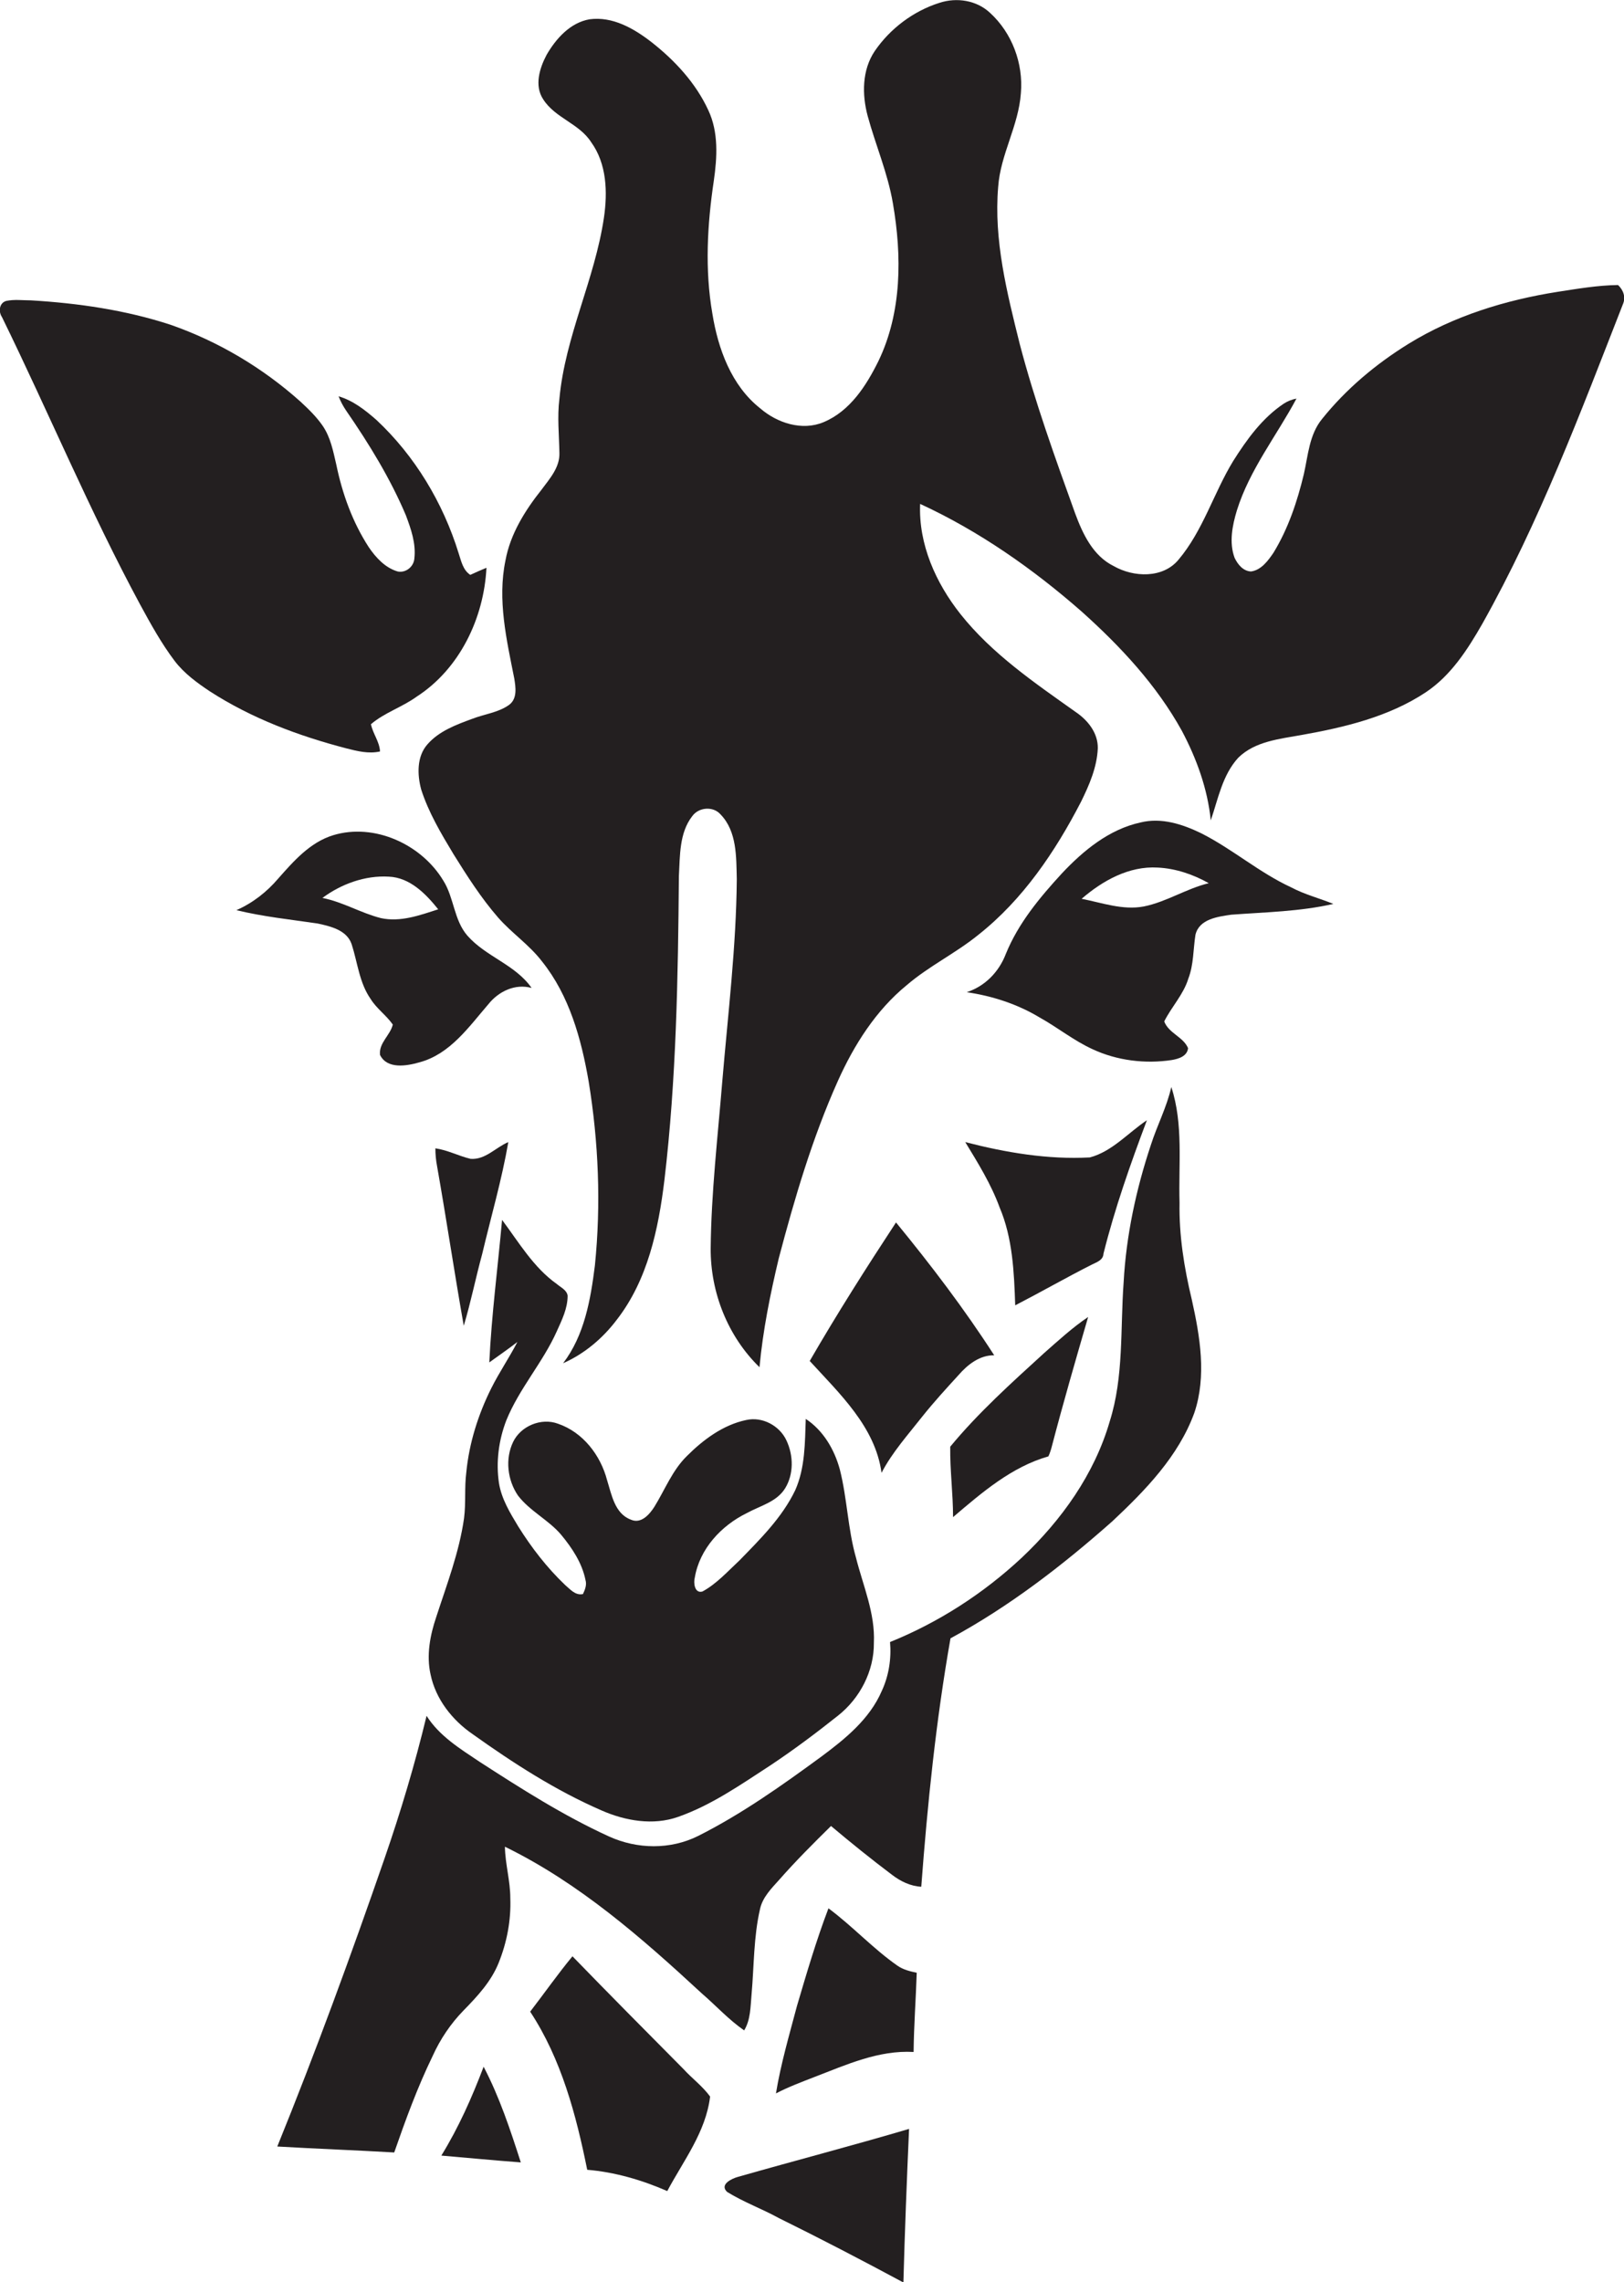
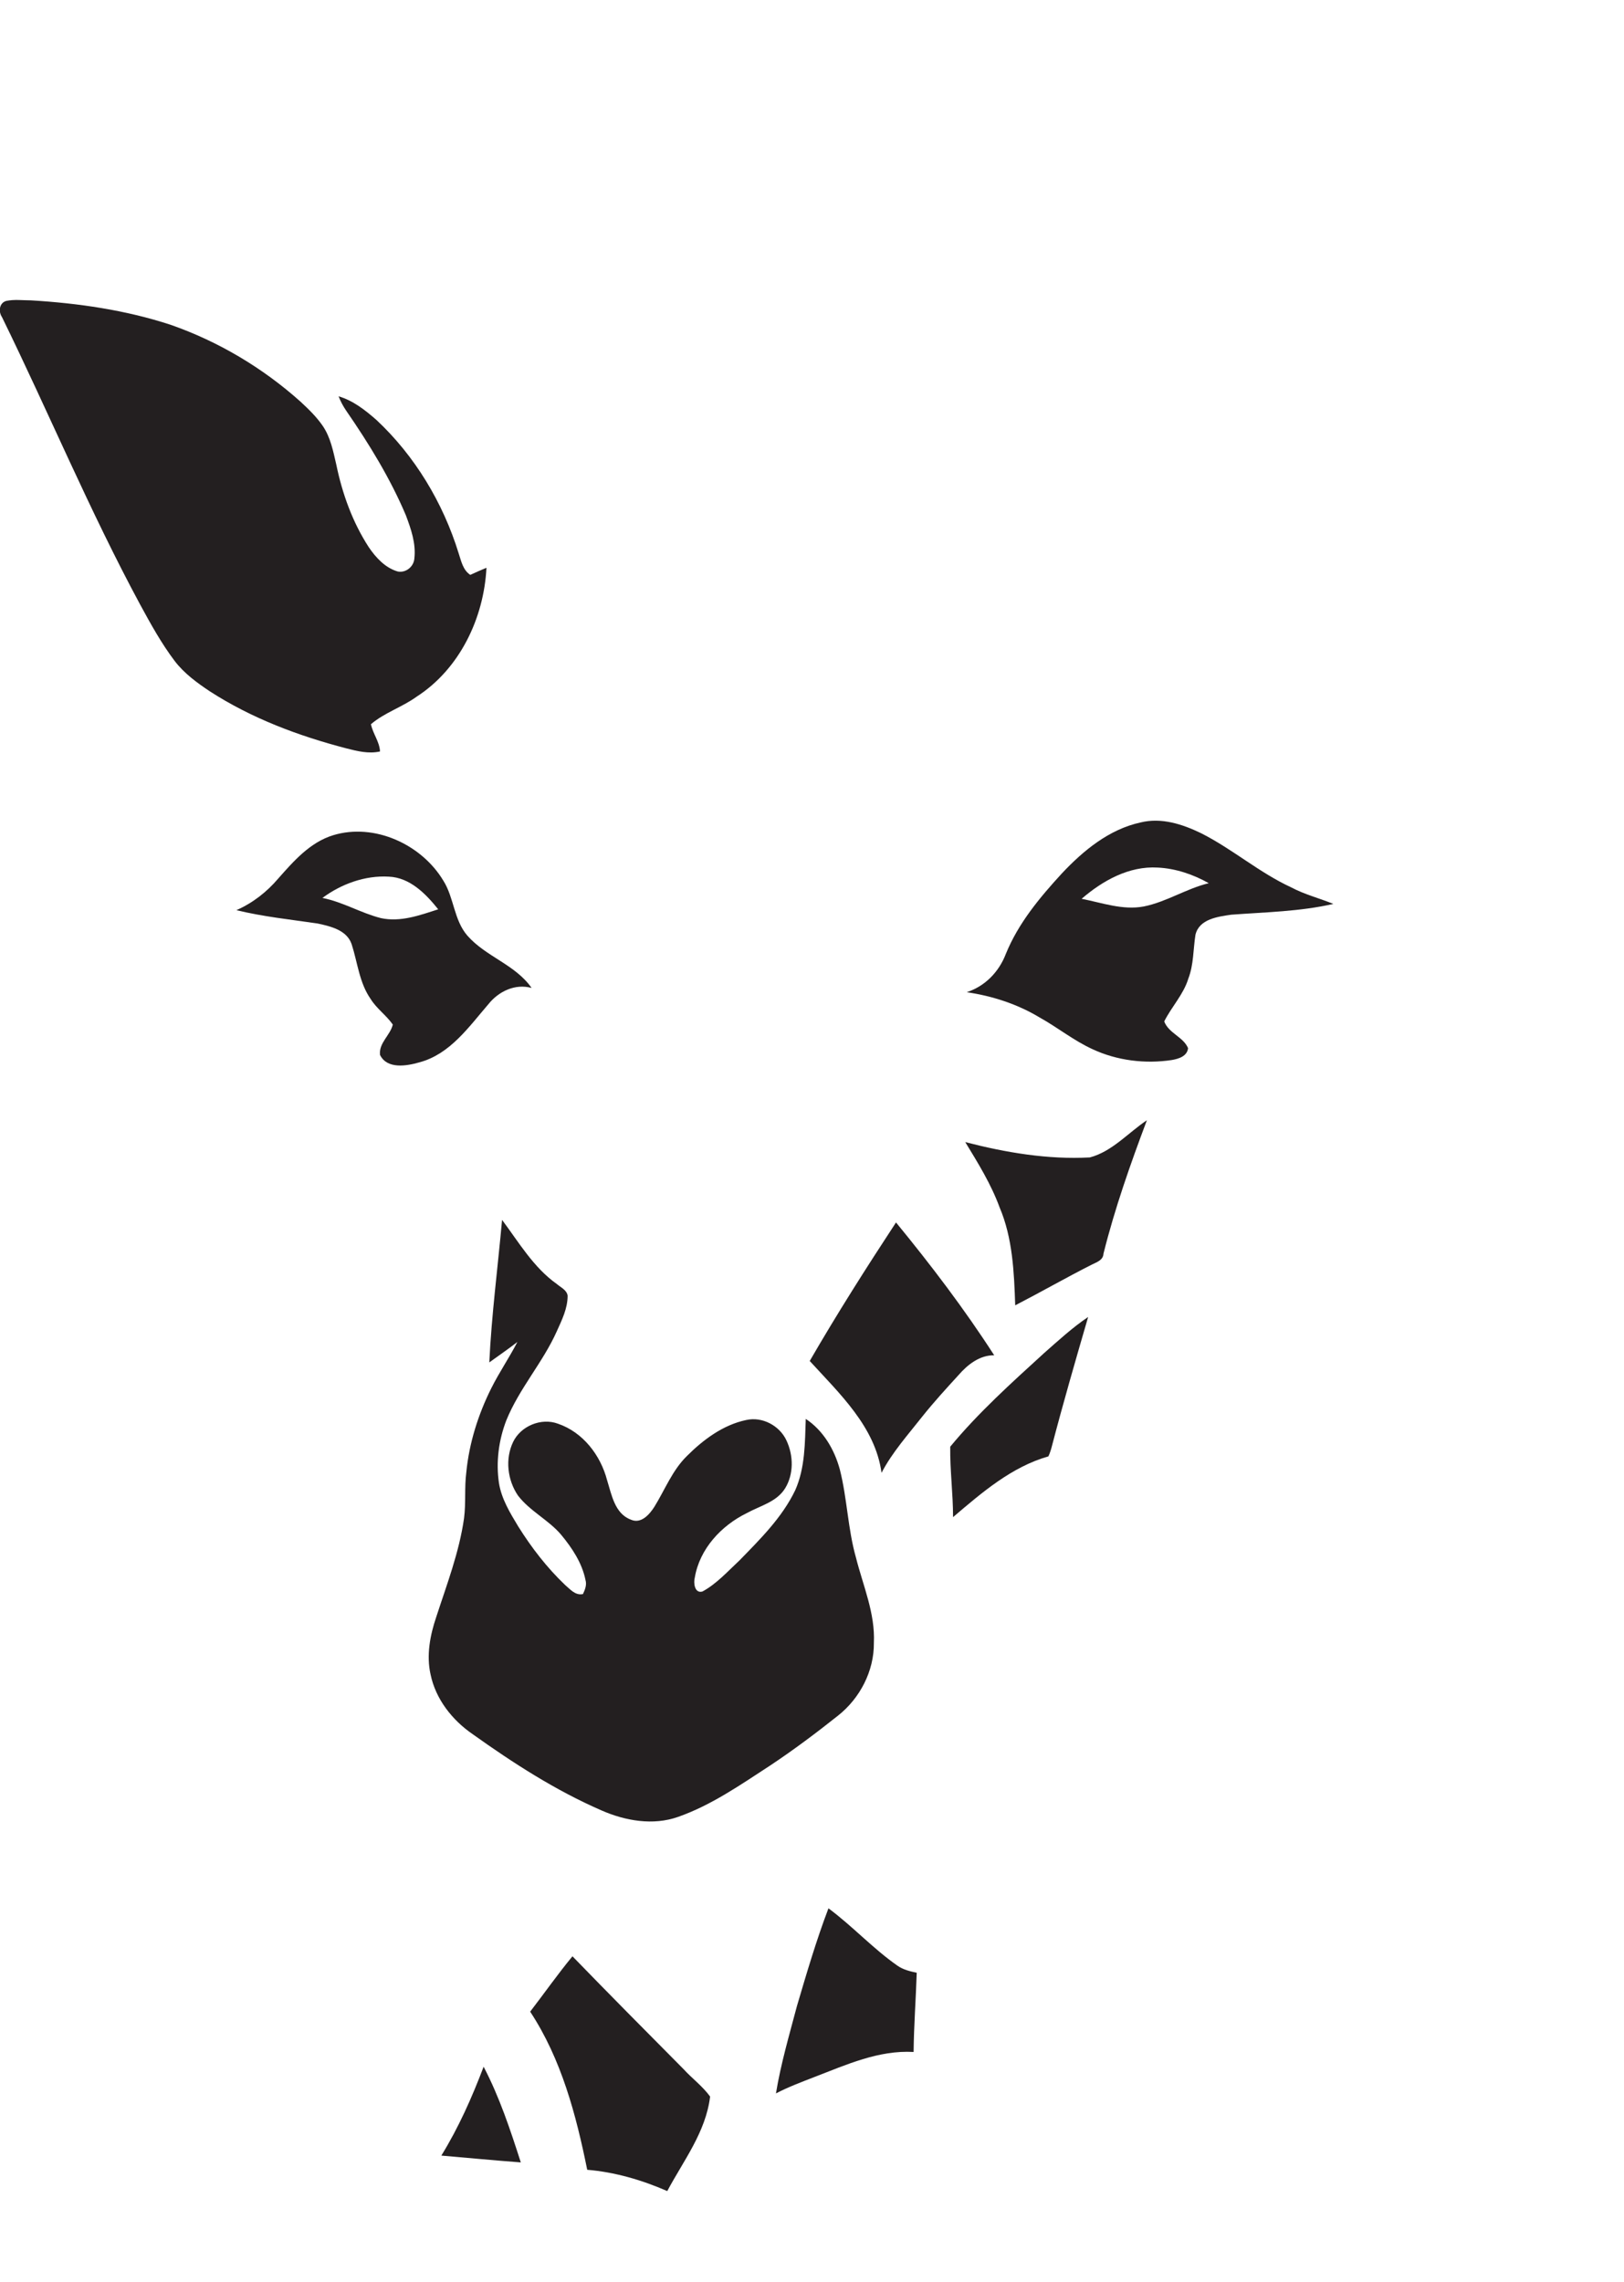
<svg xmlns="http://www.w3.org/2000/svg" version="1.1" id="Layer_1" x="0px" y="0px" viewBox="0 0 572.2 803.9" style="enable-background:new 0 0 572.2 803.9;" xml:space="preserve">
  <style type="text/css">
	.st0{fill:#231F20;}
</style>
  <g>
-     <path class="st0" d="M570.1,100.4c-7.2,0.1-14.2,1.3-21.3,2.4c-18.4,2.9-36.6,8.5-52.5,18.3c-11.5,7.1-22,15.9-30.5,26.5   c-4.5,5.5-4.9,12.8-6.4,19.4c-2.3,9.6-5.5,19.2-10.7,27.7c-1.9,2.8-4.3,6.1-7.9,6.6c-2.8-0.1-4.7-2.5-5.8-4.8   c-2-5.4-0.8-11.4,0.8-16.7c4.5-14.4,14-26.3,21-39.4c-1.6,0.3-3.1,0.9-4.5,1.8c-7.6,5.1-13,12.6-17.8,20.2   c-6.9,11.3-10.6,24.5-19.3,34.8c-5.5,6.6-15.8,6.2-22.8,2.2c-7.3-3.6-10.9-11.3-13.6-18.6c-7.1-19.7-14.2-39.4-19.5-59.6   c-4.5-18.1-9.2-36.6-7.6-55.4c0.8-11.4,7.2-21.5,8-33c0.9-10.4-3.1-21.2-10.9-28.3C344.1,0.1,337.1-1,331,1   c-9.2,2.9-17.4,9.1-22.8,17c-4.5,6.7-4.5,15.3-2.5,22.8c2.8,10.3,7.1,20.2,8.9,30.8c3.2,18.5,3.2,38.4-5.1,55.6   c-4.3,8.7-10,17.6-19.3,21.5c-7.6,3.2-16.4,0.3-22.4-4.9c-10.1-8-14.8-20.9-16.8-33.3c-2.7-15.5-1.8-31.4,0.5-46.8   c1.2-8.3,1.7-17.1-1.9-24.8c-4.4-9.6-11.8-17.6-20.1-24.1c-6.2-4.8-13.7-9.1-21.8-8c-6.8,1.2-11.8,6.8-15.1,12.5   c-2.5,4.7-4.4,10.9-1.2,15.7c4.2,6.6,12.7,8.5,16.9,15.1c5.5,7.6,5.8,17.6,4.5,26.5c-3.2,21.8-13.7,41.9-15.7,63.9   c-0.8,6.3-0.1,12.7,0,19c0.2,5.1-3.4,9.1-6.3,13c-5.8,7.3-11,15.6-12.7,24.9c-2.9,13.9,0.4,28,3.1,41.6c0.5,3.1,1.1,7-1.7,9.2   c-3.8,2.8-8.7,3.3-13.1,5c-5.7,2.1-11.7,4.3-15.8,9c-3.8,4.3-3.6,10.7-2.2,15.9c2.6,8.1,7,15.5,11.4,22.8   c4.8,7.7,9.7,15.4,15.7,22.3c4.8,5.5,11,9.6,15.5,15.5c9.6,12,13.8,27.2,16.4,42.2c3.5,21.4,4.4,43.3,2.2,64.9   c-1.5,12-3.7,24.6-11.2,34.4c7.5-3.3,14-8.8,18.9-15.3c10.9-14,14.7-31.9,16.8-49.2c4.2-35.5,4.8-71.3,5.1-107.1   c0.4-7.1,0.1-15.2,4.7-21.1c2.3-3.2,7.4-3.6,10-0.6c5.8,6,5.5,15,5.7,22.8c-0.2,23.8-3.1,47.4-5.1,71.1   c-1.6,19.6-3.9,39.2-4.1,58.9c-0.1,15.5,6,31,17.2,41.9c1.2-13,3.8-25.8,6.8-38.4c5.6-21.2,11.8-42.3,20.8-62.4   c5.7-12.7,13.4-24.9,24.3-33.8c7.8-6.7,17.2-11.2,25.2-17.7c15.7-12.4,27.1-29.3,36.2-46.9c2.9-5.9,5.6-12.1,5.9-18.8   c0.1-5.4-3.5-9.9-7.8-12.8c-14.5-10.3-29.5-20.5-40.6-34.5c-8.7-11-14.8-24.6-14.2-38.8c20.8,9.6,39.8,22.9,57,38   c13.6,12.2,26.3,25.8,35.2,41.9c5.2,9.8,9.1,20.5,10.2,31.6c2.6-7.6,4.1-16,9.7-22.1c5.9-5.8,14.6-6.6,22.3-8   c15.2-2.7,30.7-6.4,43.7-15c8.9-5.9,14.8-15.1,20-24.2c20.1-35.8,34.6-74.4,49.5-112.5C572.9,104.7,572,102.2,570.1,100.4z" />
    <path class="st0" d="M133.9,264.7c-0.2-3.5-2.5-6.2-3.2-9.6c4.8-4.1,11-6,16.1-9.7c15.2-9.8,23.7-27.7,24.6-45.4   c-1.9,0.8-3.8,1.6-5.7,2.5c-2.6-1.7-3.2-4.9-4.1-7.6c-5.5-17.8-15.4-34.3-29-47c-4-3.5-8.2-6.8-13.3-8.3c0.7,1.8,1.6,3.5,2.7,5.1   c8,11.6,15.5,23.8,21,36.8c1.8,4.8,3.6,9.9,3,15.2c-0.2,2.9-3,5.2-5.9,4.6c-4.4-1.3-7.7-4.9-10.2-8.6c-5.7-8.8-9.3-18.8-11.4-29   c-1.1-4.7-2-9.6-4.8-13.7c-2.2-3.2-5-5.9-7.8-8.5c-13.3-11.9-28.9-21.2-45.8-27.1c-15.9-5.2-32.5-7.6-49.2-8.6   c-2.9,0-5.9-0.4-8.7,0.2c-2.5,0.7-2.8,3.8-1.5,5.7C17.2,145.4,31.6,180,49.4,213c3.7,6.8,7.5,13.7,12.2,19.9   c3.3,4.3,7.8,7.6,12.3,10.6c14.7,9.5,31.2,15.7,48.1,20.1C125.9,264.6,129.9,265.6,133.9,264.7z" />
    <path class="st0" d="M423.2,293.5c-6.6-3.2-14-5.6-21.3-3.8c-11.1,2.4-20.2,9.9-27.8,18c-7.8,8.5-15.3,17.5-19.7,28.3   c-2.4,6.3-7.3,11.4-13.8,13.5c9,1.3,17.9,4.2,25.7,8.9c6.3,3.5,12.1,8.2,18.7,11.2c8.6,4,18.5,5.2,27.8,3.8   c2.4-0.4,5.5-1.3,5.8-4.2c-1.7-4-6.8-5.2-8.4-9.4c2.6-5.2,6.8-9.5,8.5-15.1c1.9-4.9,1.7-10.3,2.5-15.4c1.3-5.6,7.9-6.4,12.6-7.1   c12-0.9,24.2-1.1,36-3.8c-4.9-2-10.1-3.3-14.8-5.8C443.7,307.4,434.3,299.1,423.2,293.5z M403,319.3c-7.4,1.4-14.7-1.3-21.9-2.7   c7.4-6.4,16.7-11.6,26.8-11c6.3,0.3,12.5,2.4,18,5.5C418,313,411,317.7,403,319.3z" />
    <path class="st0" d="M123.9,332.6c2.1,6.5,2.7,13.6,6.7,19.3c2.1,3.4,5.5,5.7,7.8,9c-0.9,3.8-5,6.5-4.5,10.7   c2.5,5.1,9.4,3.9,13.9,2.6c10.8-2.9,17.4-12.5,24.3-20.5c3.6-4.5,9.4-7.3,15.2-5.7c-5.7-8.2-16.1-11-22.6-18.4   c-4.8-5.5-4.7-13.4-8.5-19.4c-7.7-12.8-24.3-20.4-38.8-16c-8.2,2.5-14,9.2-19.4,15.3c-4,4.7-9,8.6-14.7,11.1   c9.4,2.3,19.1,3.3,28.6,4.7C116.5,326.3,122.2,327.6,123.9,332.6z M137,308.8c7.4,0.3,13,6,17.4,11.5c-6.5,2.1-13.3,4.6-20.2,3.1   c-7.1-1.8-13.4-5.7-20.6-7.1C120.2,311.4,128.6,308.3,137,308.8z" />
-     <path class="st0" d="M415.6,423.7c-0.4-13.6,1.4-27.7-2.9-40.8c-1.6,7.1-5,13.5-7.2,20.4c-5.2,15.6-8.7,31.9-9.6,48.4   c-1.2,16.4,0.1,33.2-4.9,49c-5.4,18.6-17,34.8-31,48c-13.5,12.6-29.3,22.8-46.4,29.7c0.5,5.8-0.4,11.8-2.9,17.2   c-4.3,10-13,17-21.5,23.3C275.4,629,261.3,639,246,646.7c-9.8,4.9-21.5,4.7-31.4,0.2c-16-7.3-30.9-16.8-45.6-26.3   c-6.9-4.6-14.2-9.1-18.7-16.2c-4.1,17-9.1,33.7-14.8,50.2c-11.8,34.1-24.2,68-37.8,101.5c13.7,0.8,27.5,1.3,41.2,2.1   c4-11.5,8.2-23,13.5-33.9c2.7-6,6.4-11.5,11-16.2c4.9-5,9.7-10.2,12.3-16.7c2.9-7.2,4.4-15,4.1-22.8c0-6.1-1.8-12-1.9-18.1   c26.2,12.8,48.2,32.1,69.4,51.7c5,4.3,9.4,9.2,14.9,13c2.3-3.8,2.2-8.3,2.6-12.6c0.9-10.1,0.7-20.3,3-30.2c0.9-4.1,4-7.2,6.7-10.2   c5.8-6.6,12-12.8,18.3-19c7,5.9,14.2,11.7,21.5,17.2c3,2.3,6.5,4,10.3,4.2c2.2-29.3,5.2-58.6,10.3-87.5   c20.7-11.2,39.5-25.7,57.1-41.3c11.6-10.9,23.2-22.8,28.8-38.1c4.4-13,2-27-0.9-40C417.2,446.5,415.4,435.1,415.6,423.7z" />
    <path class="st0" d="M388.8,441.6c4-16,9.5-31.6,15.3-47c-6.6,4.4-12.2,11-20.1,13.1c-14.8,0.8-29.6-1.7-43.9-5.4   c4.5,7.4,9.1,14.8,12.1,23c4.6,10.8,5.1,22.8,5.5,34.5c9.1-4.7,18-9.8,27.1-14.4C386.4,444.6,388.7,443.9,388.8,441.6z" />
-     <path class="st0" d="M163.4,467c2.5-8.3,4.2-16.9,6.5-25.3c3.1-13.1,6.9-26.1,9.2-39.4c-4.5,1.9-8.1,6.3-13.3,5.9   c-4.2-1-8.1-3.1-12.4-3.7c0,2.1,0.2,4.2,0.6,6.3C157.3,429.5,160.1,448.3,163.4,467z" />
    <path class="st0" d="M196.2,468.9c1.8-4,3.8-8,3.8-12.5c-0.3-2-2.4-2.9-3.8-4.1c-8.2-5.8-13.4-14.7-19.3-22.6   c-1.5,16.7-3.7,33.4-4.5,50.2c3.3-2.4,6.7-4.7,9.9-7.2c-2.9,5.6-6.4,10.7-9.2,16.3c-4.6,9.2-7.8,19.3-8.8,29.6   c-0.7,5.4-0.1,10.8-0.8,16.2c-1.7,12-6.1,23.4-9.8,34.8c-2.2,6.5-3.5,13.5-2,20.2c1.8,8.7,7.6,16.1,14.9,21.1   c14.3,10.2,29.2,19.8,45.3,26.8c8.4,3.7,18.2,5.4,27,2.3c11.7-4.1,22-11.3,32.3-18c8.3-5.5,16.3-11.5,24.1-17.7   c7.7-6.1,12.7-15.7,12.6-25.6c0.5-10.4-3.8-20.1-6.3-30c-2.9-10.2-3.1-20.9-5.7-31.1c-1.9-7-5.8-13.7-12-17.8   c-0.3,8.4-0.2,17.2-3.7,25.1c-4.6,9.6-12.3,17.2-19.6,24.7c-4.2,3.9-8.1,8.3-13.1,11c-2.8,0.8-3.2-3.1-2.7-4.9   c1.7-10.1,9.3-18.3,18.3-22.7c4.7-2.6,10.5-3.9,13.5-8.7c3.1-5,3-11.6,0.5-16.9c-2.4-5.2-8.5-8.5-14.2-7.2   c-8.1,1.7-15.1,6.9-20.9,12.7c-5.1,5-7.7,11.8-11.4,17.8c-1.7,2.7-4.7,6.2-8.3,4.6c-5.7-2.1-6.8-8.8-8.4-13.9   c-2.3-8.8-8.5-16.9-17.3-19.9c-5.9-2.2-13.1,0.8-15.8,6.4c-2.9,6-2,13.5,1.7,18.9c4.2,5.5,10.8,8.6,15.2,13.8   c3.9,4.7,7.4,10,8.6,16c0.5,1.7-0.2,3.4-0.9,4.9c-2.7,0.6-4.5-1.7-6.3-3.2c-6.4-6.1-11.8-13.1-16.5-20.6c-2.9-4.8-5.9-9.7-6.8-15.3   c-1.1-7.4-0.1-15.1,2.6-22.1C183,489,191.3,479.9,196.2,468.9z" />
    <path class="st0" d="M285.3,479.4c10.5,11.5,23.1,23.2,25.3,39.4c3.8-7.3,9.4-13.5,14.5-20c4-5,8.3-9.7,12.6-14.4   c3.2-3.7,7.5-7.1,12.6-7c-10.5-16.3-22.3-31.8-34.6-46.8C305.2,446.6,294.9,462.8,285.3,479.4z" />
    <path class="st0" d="M334.8,509.6c-0.1,8.3,1,16.5,1,24.8c10.1-8.6,20.6-17.7,33.6-21.4c0.5-1.1,0.9-2.3,1.2-3.5   c4-15.3,8.4-30.5,12.8-45.6c-5.5,3.7-10.5,8.3-15.5,12.7C356.4,487.1,344.7,497.6,334.8,509.6z" />
    <path class="st0" d="M291.9,672.2c-4.3,11.3-7.7,22.9-11.1,34.4c-2.7,10.2-5.7,20.4-7.4,30.8c4.4-2.3,9-4,13.6-5.8   c11.2-4.3,22.6-9.5,34.9-8.8c0.1-9.3,0.8-18.6,1.1-27.9c-2.4-0.5-4.8-1.1-6.8-2.5C307.6,686.4,300.4,678.5,291.9,672.2z" />
-     <path class="st0" d="M240.8,728.8c-13.1-13.2-26.2-26.4-39.1-39.7c-5.2,6.3-9.9,13-14.9,19.5c11,16.7,16.2,36.4,20.1,55.7   c9.7,0.8,19.3,3.6,28.2,7.5c5.7-10.7,13.6-20.8,15.1-33.3C247.5,734.8,243.8,732.1,240.8,728.8z" />
+     <path class="st0" d="M240.8,728.8c-13.1-13.2-26.2-26.4-39.1-39.7c-5.2,6.3-9.9,13-14.9,19.5c11,16.7,16.2,36.4,20.1,55.7   c9.7,0.8,19.3,3.6,28.2,7.5c5.7-10.7,13.6-20.8,15.1-33.3C247.5,734.8,243.8,732.1,240.8,728.8" />
    <path class="st0" d="M155.5,759.3c9.3,0.8,18.7,1.7,28,2.4c-3.7-11.5-7.5-23-13.1-33.7C166.3,738.8,161.6,749.4,155.5,759.3z" />
-     <path class="st0" d="M256.2,772.1c5.8,3.6,12.2,5.9,18.2,9.2c14.8,7.3,29.4,14.9,43.9,22.7c0.5-18,1.2-36.1,2-54.1   c-20,5.9-40.3,11.2-60.3,16.9C257.8,767.4,253.4,769.5,256.2,772.1z" />
  </g>
</svg>